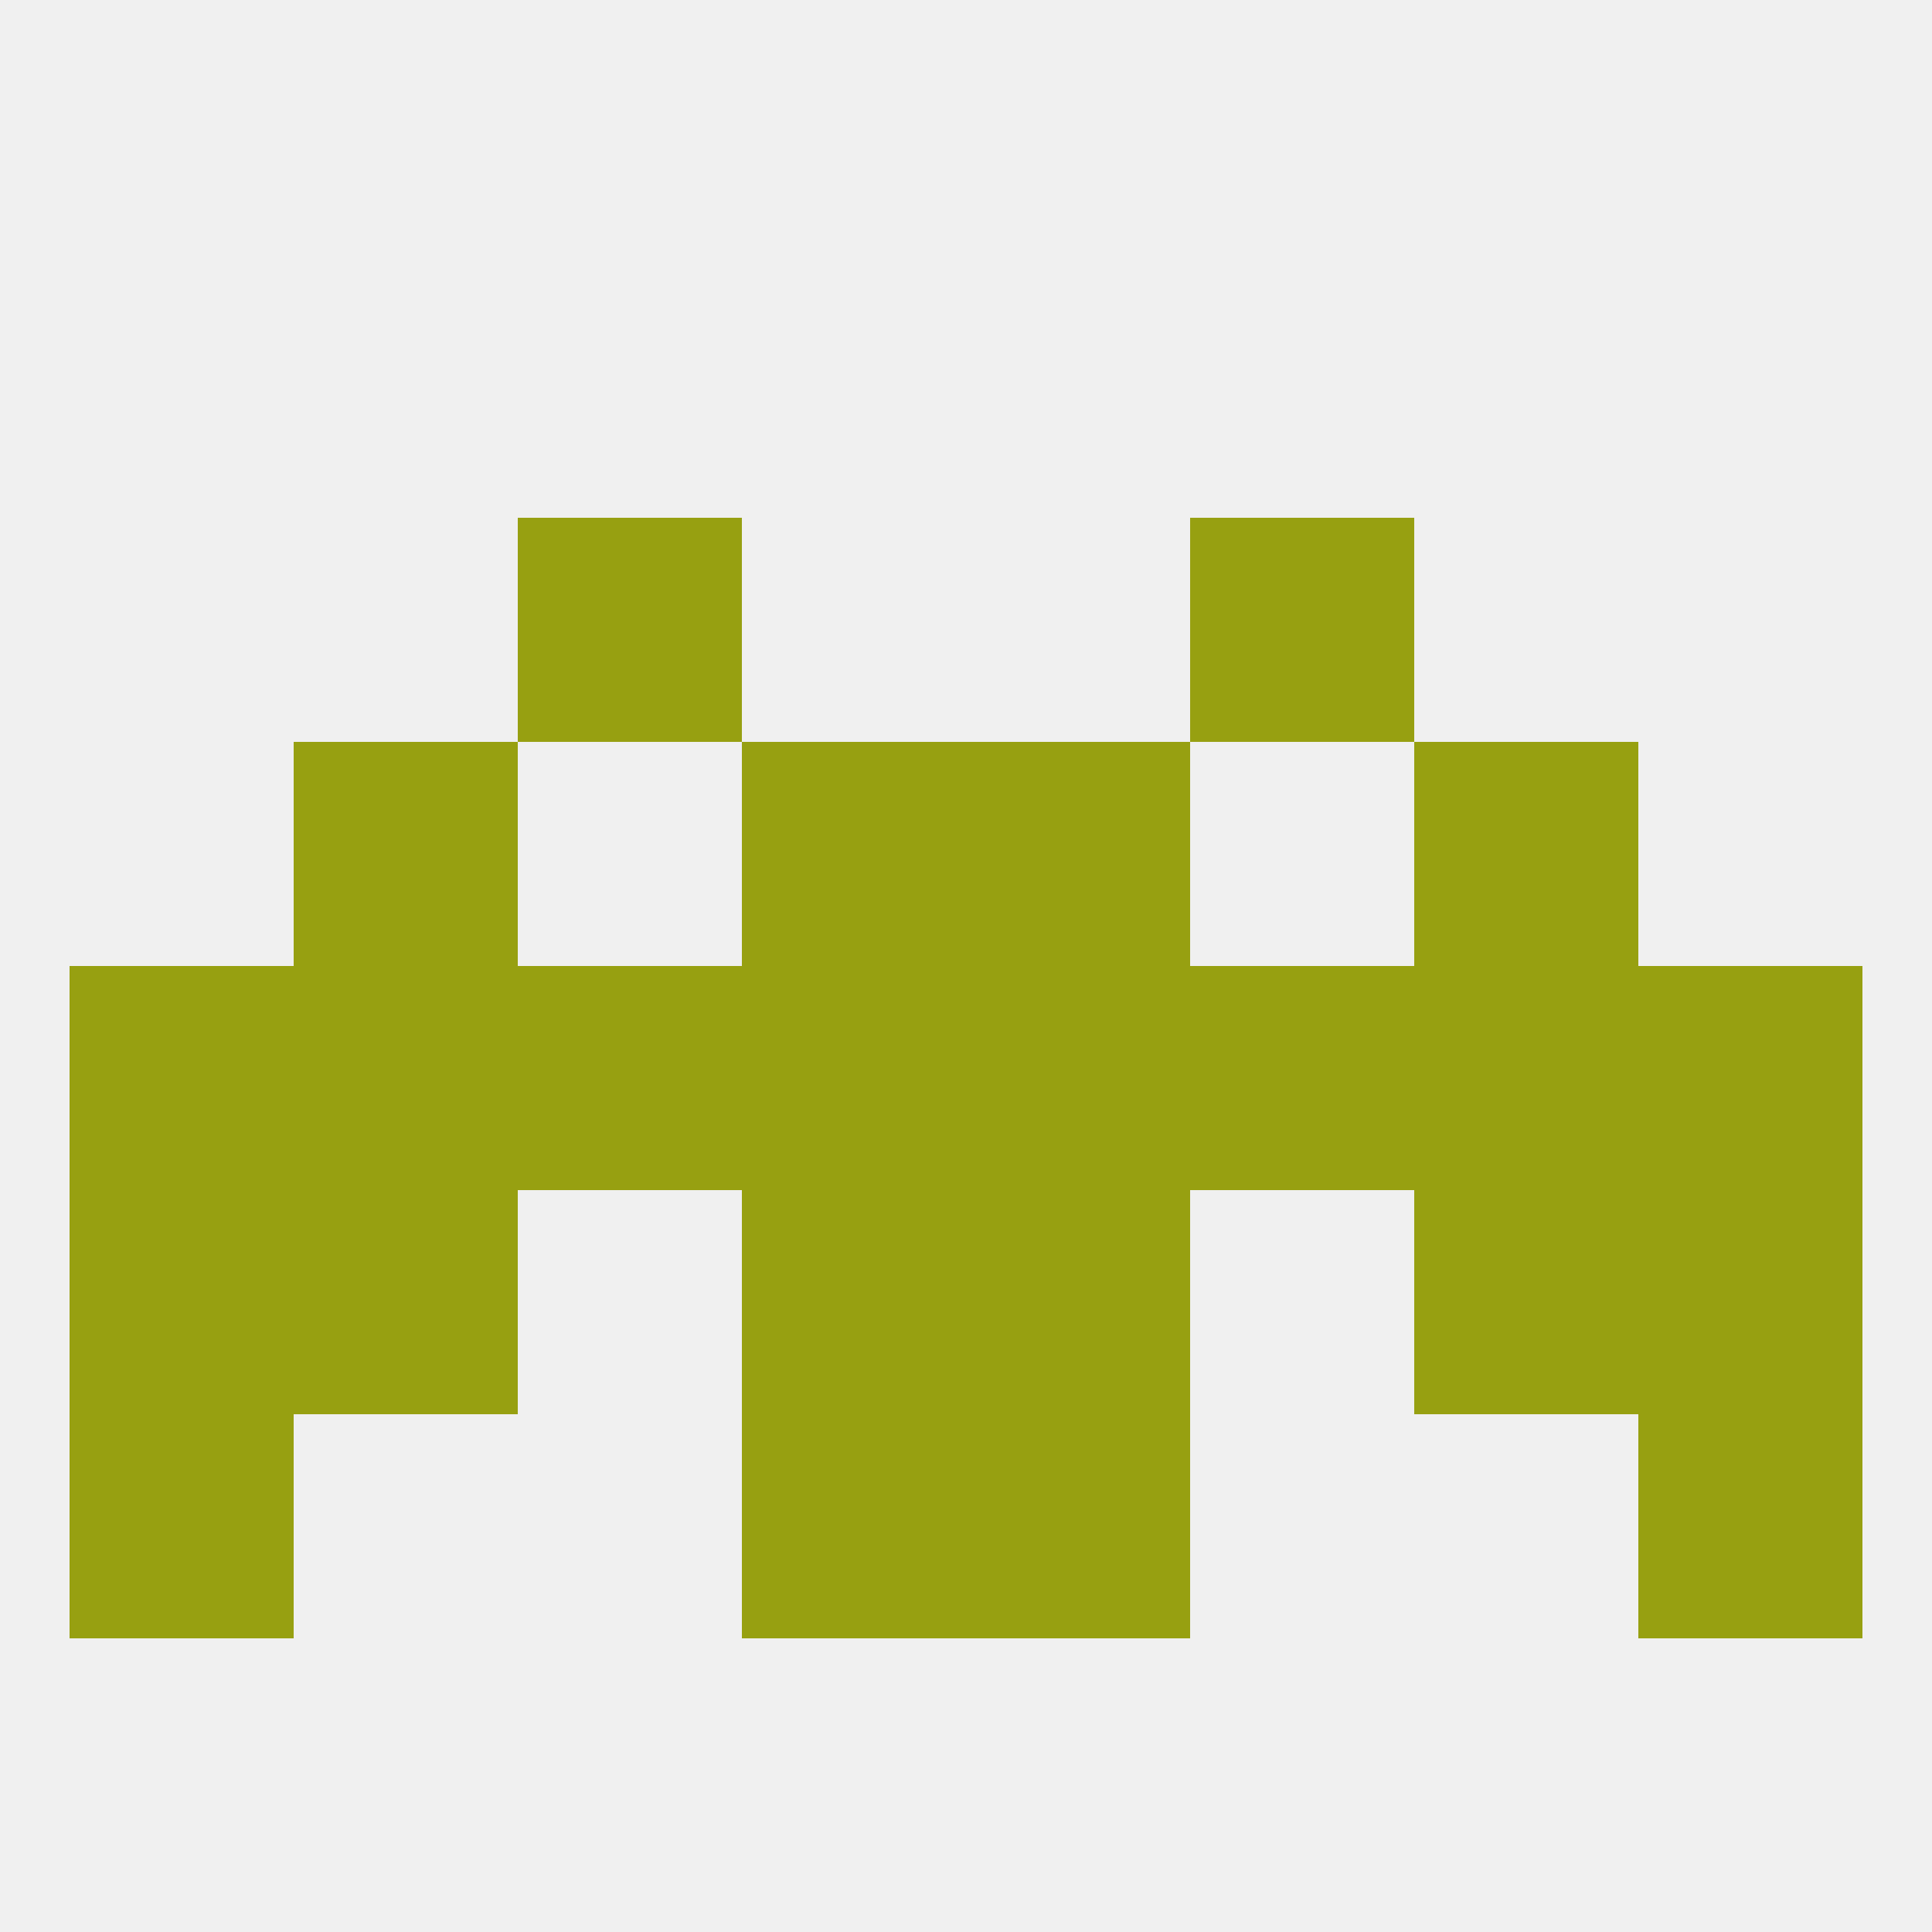
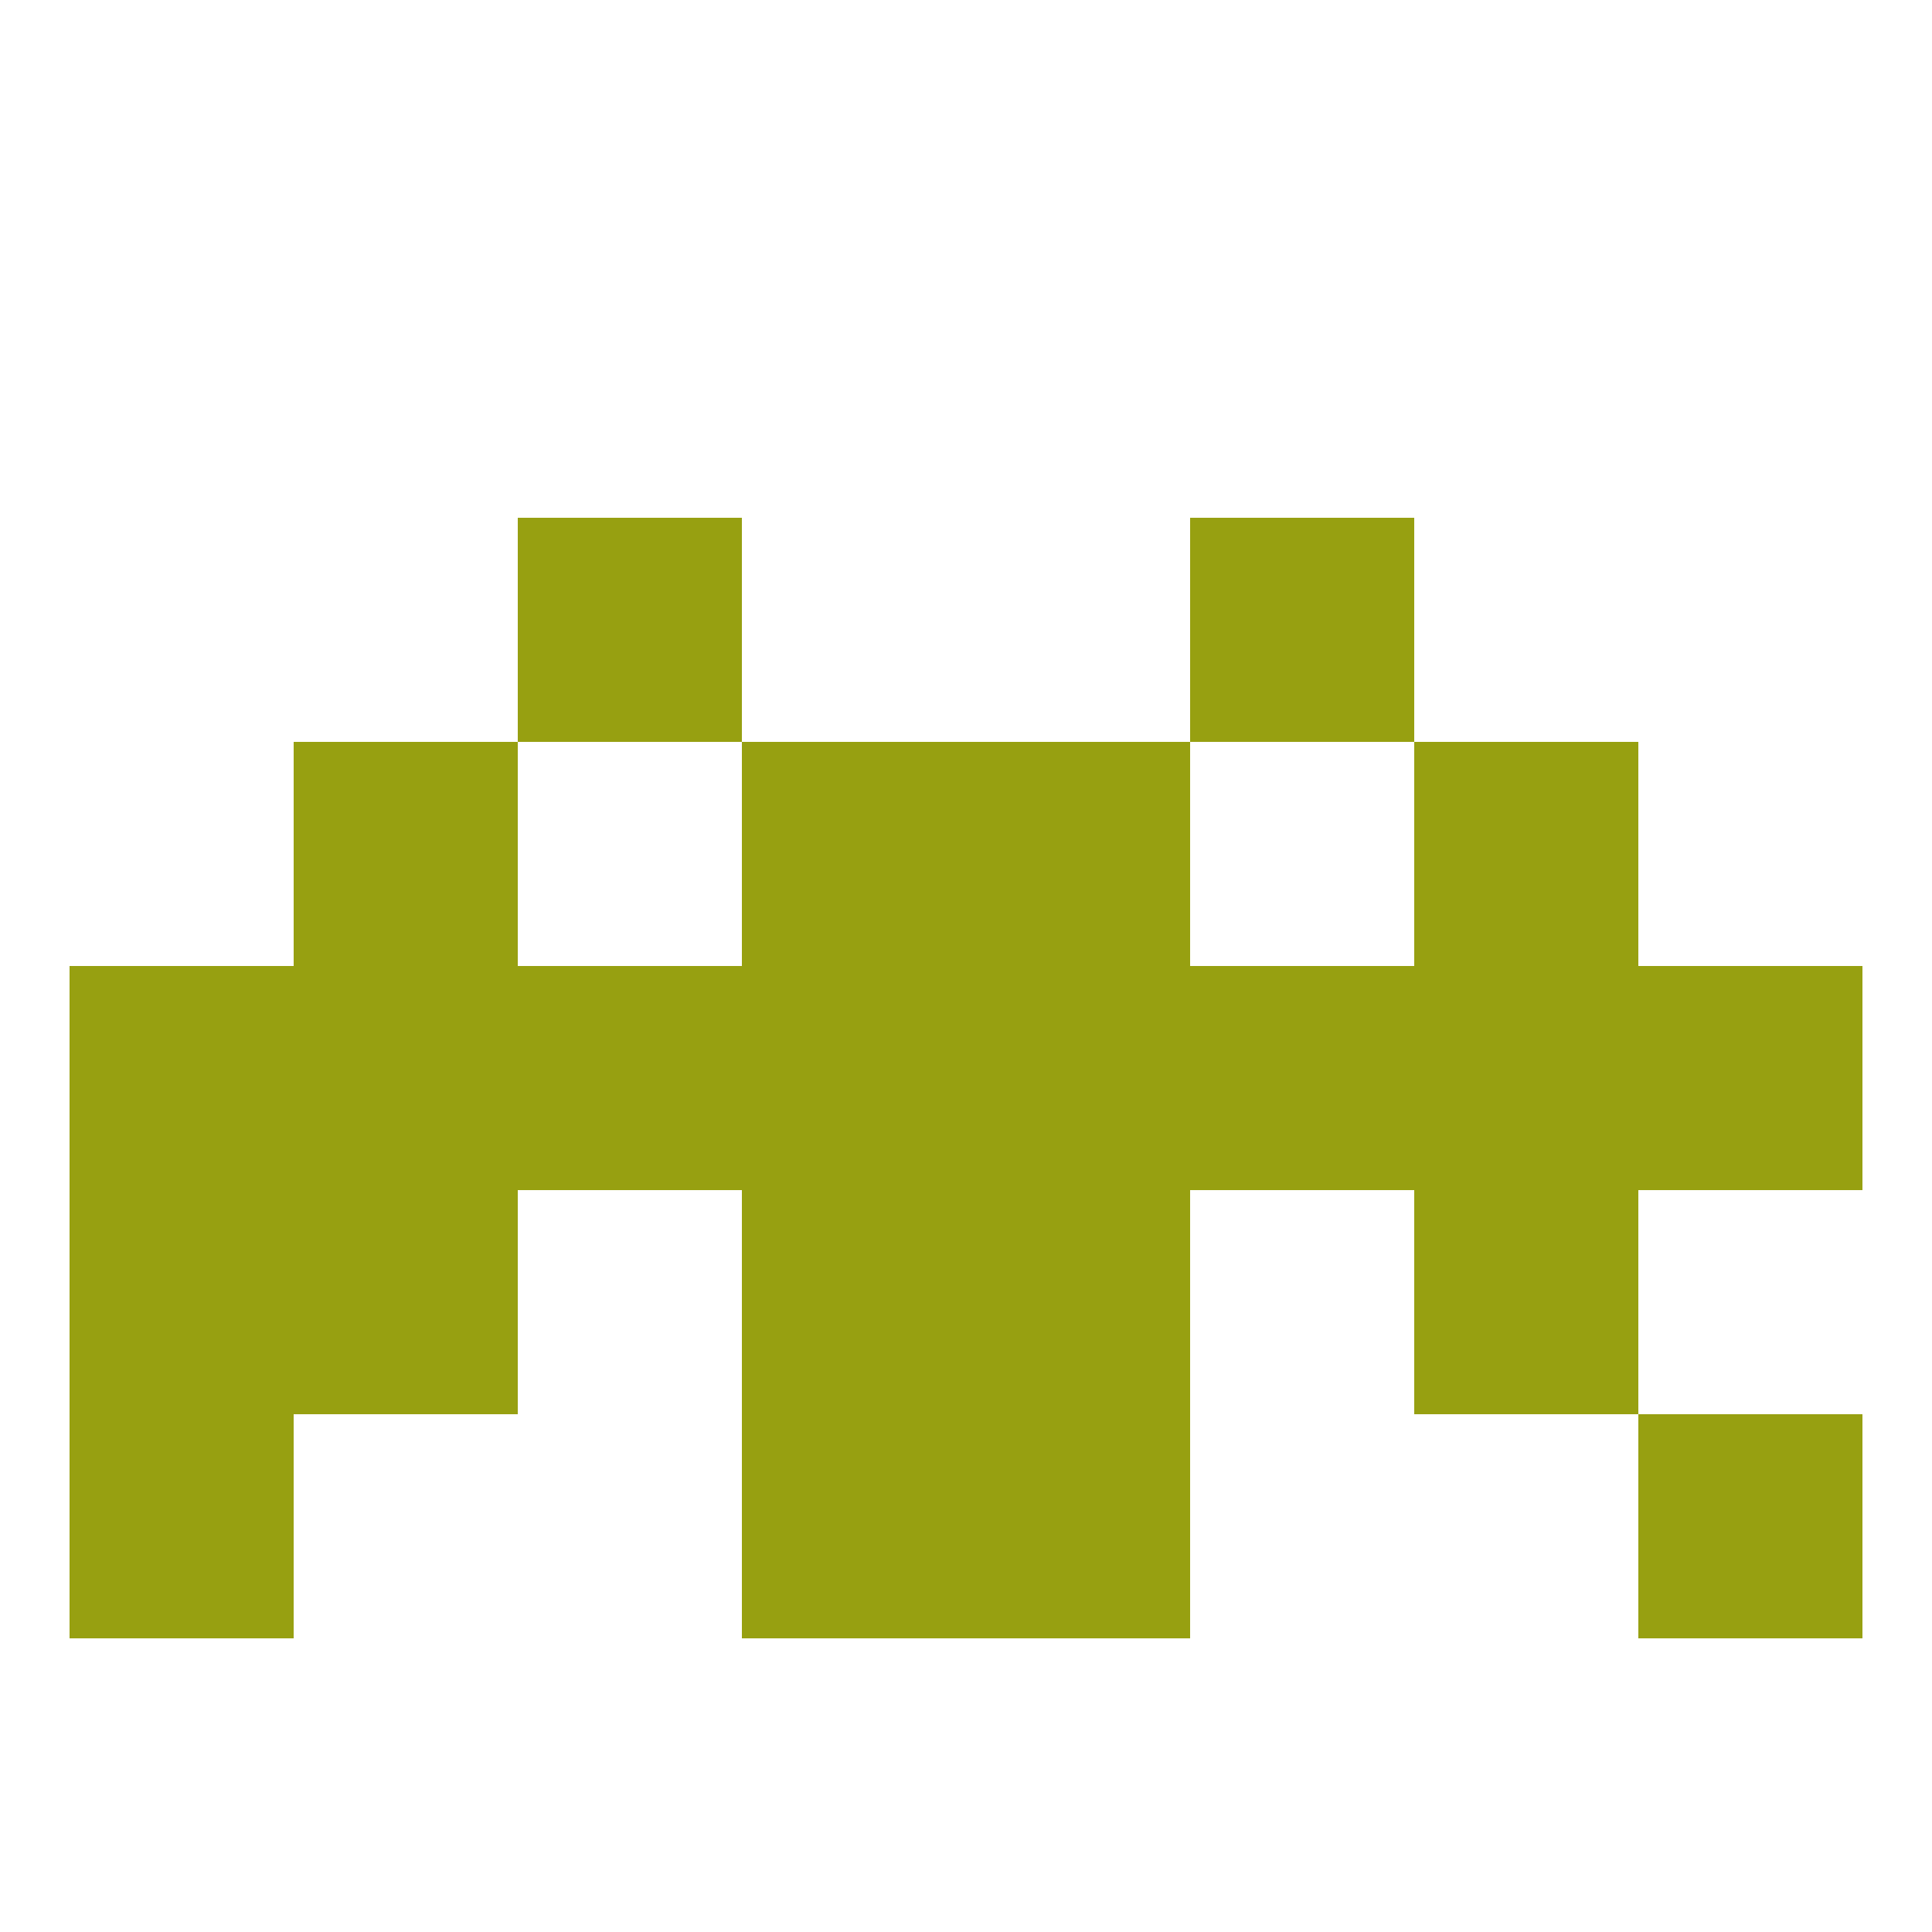
<svg xmlns="http://www.w3.org/2000/svg" version="1.1" baseprofile="full" width="250" height="250" viewBox="0 0 250 250">
-   <rect width="100%" height="100%" fill="rgba(240,240,240,255)" />
  <rect x="125" y="154" width="29" height="29" fill="rgba(151,160,17,255)" />
  <rect x="9" y="154" width="29" height="29" fill="rgba(151,160,17,255)" />
-   <rect x="212" y="154" width="29" height="29" fill="rgba(151,160,17,255)" />
  <rect x="38" y="154" width="29" height="29" fill="rgba(151,160,17,255)" />
  <rect x="183" y="154" width="29" height="29" fill="rgba(151,160,17,255)" />
  <rect x="96" y="154" width="29" height="29" fill="rgba(151,160,17,255)" />
  <rect x="9" y="183" width="29" height="29" fill="rgba(151,160,17,255)" />
  <rect x="212" y="183" width="29" height="29" fill="rgba(151,160,17,255)" />
  <rect x="96" y="183" width="29" height="29" fill="rgba(151,160,17,255)" />
  <rect x="125" y="183" width="29" height="29" fill="rgba(151,160,17,255)" />
  <rect x="125" y="96" width="29" height="29" fill="rgba(151,160,17,255)" />
  <rect x="38" y="96" width="29" height="29" fill="rgba(151,160,17,255)" />
  <rect x="183" y="96" width="29" height="29" fill="rgba(151,160,17,255)" />
  <rect x="96" y="96" width="29" height="29" fill="rgba(151,160,17,255)" />
  <rect x="67" y="67" width="29" height="29" fill="rgba(151,160,17,255)" />
  <rect x="154" y="67" width="29" height="29" fill="rgba(151,160,17,255)" />
  <rect x="9" y="125" width="29" height="29" fill="rgba(151,160,17,255)" />
  <rect x="38" y="125" width="29" height="29" fill="rgba(151,160,17,255)" />
  <rect x="67" y="125" width="29" height="29" fill="rgba(151,160,17,255)" />
  <rect x="96" y="125" width="29" height="29" fill="rgba(151,160,17,255)" />
  <rect x="125" y="125" width="29" height="29" fill="rgba(151,160,17,255)" />
  <rect x="212" y="125" width="29" height="29" fill="rgba(151,160,17,255)" />
  <rect x="183" y="125" width="29" height="29" fill="rgba(151,160,17,255)" />
  <rect x="154" y="125" width="29" height="29" fill="rgba(151,160,17,255)" />
</svg>